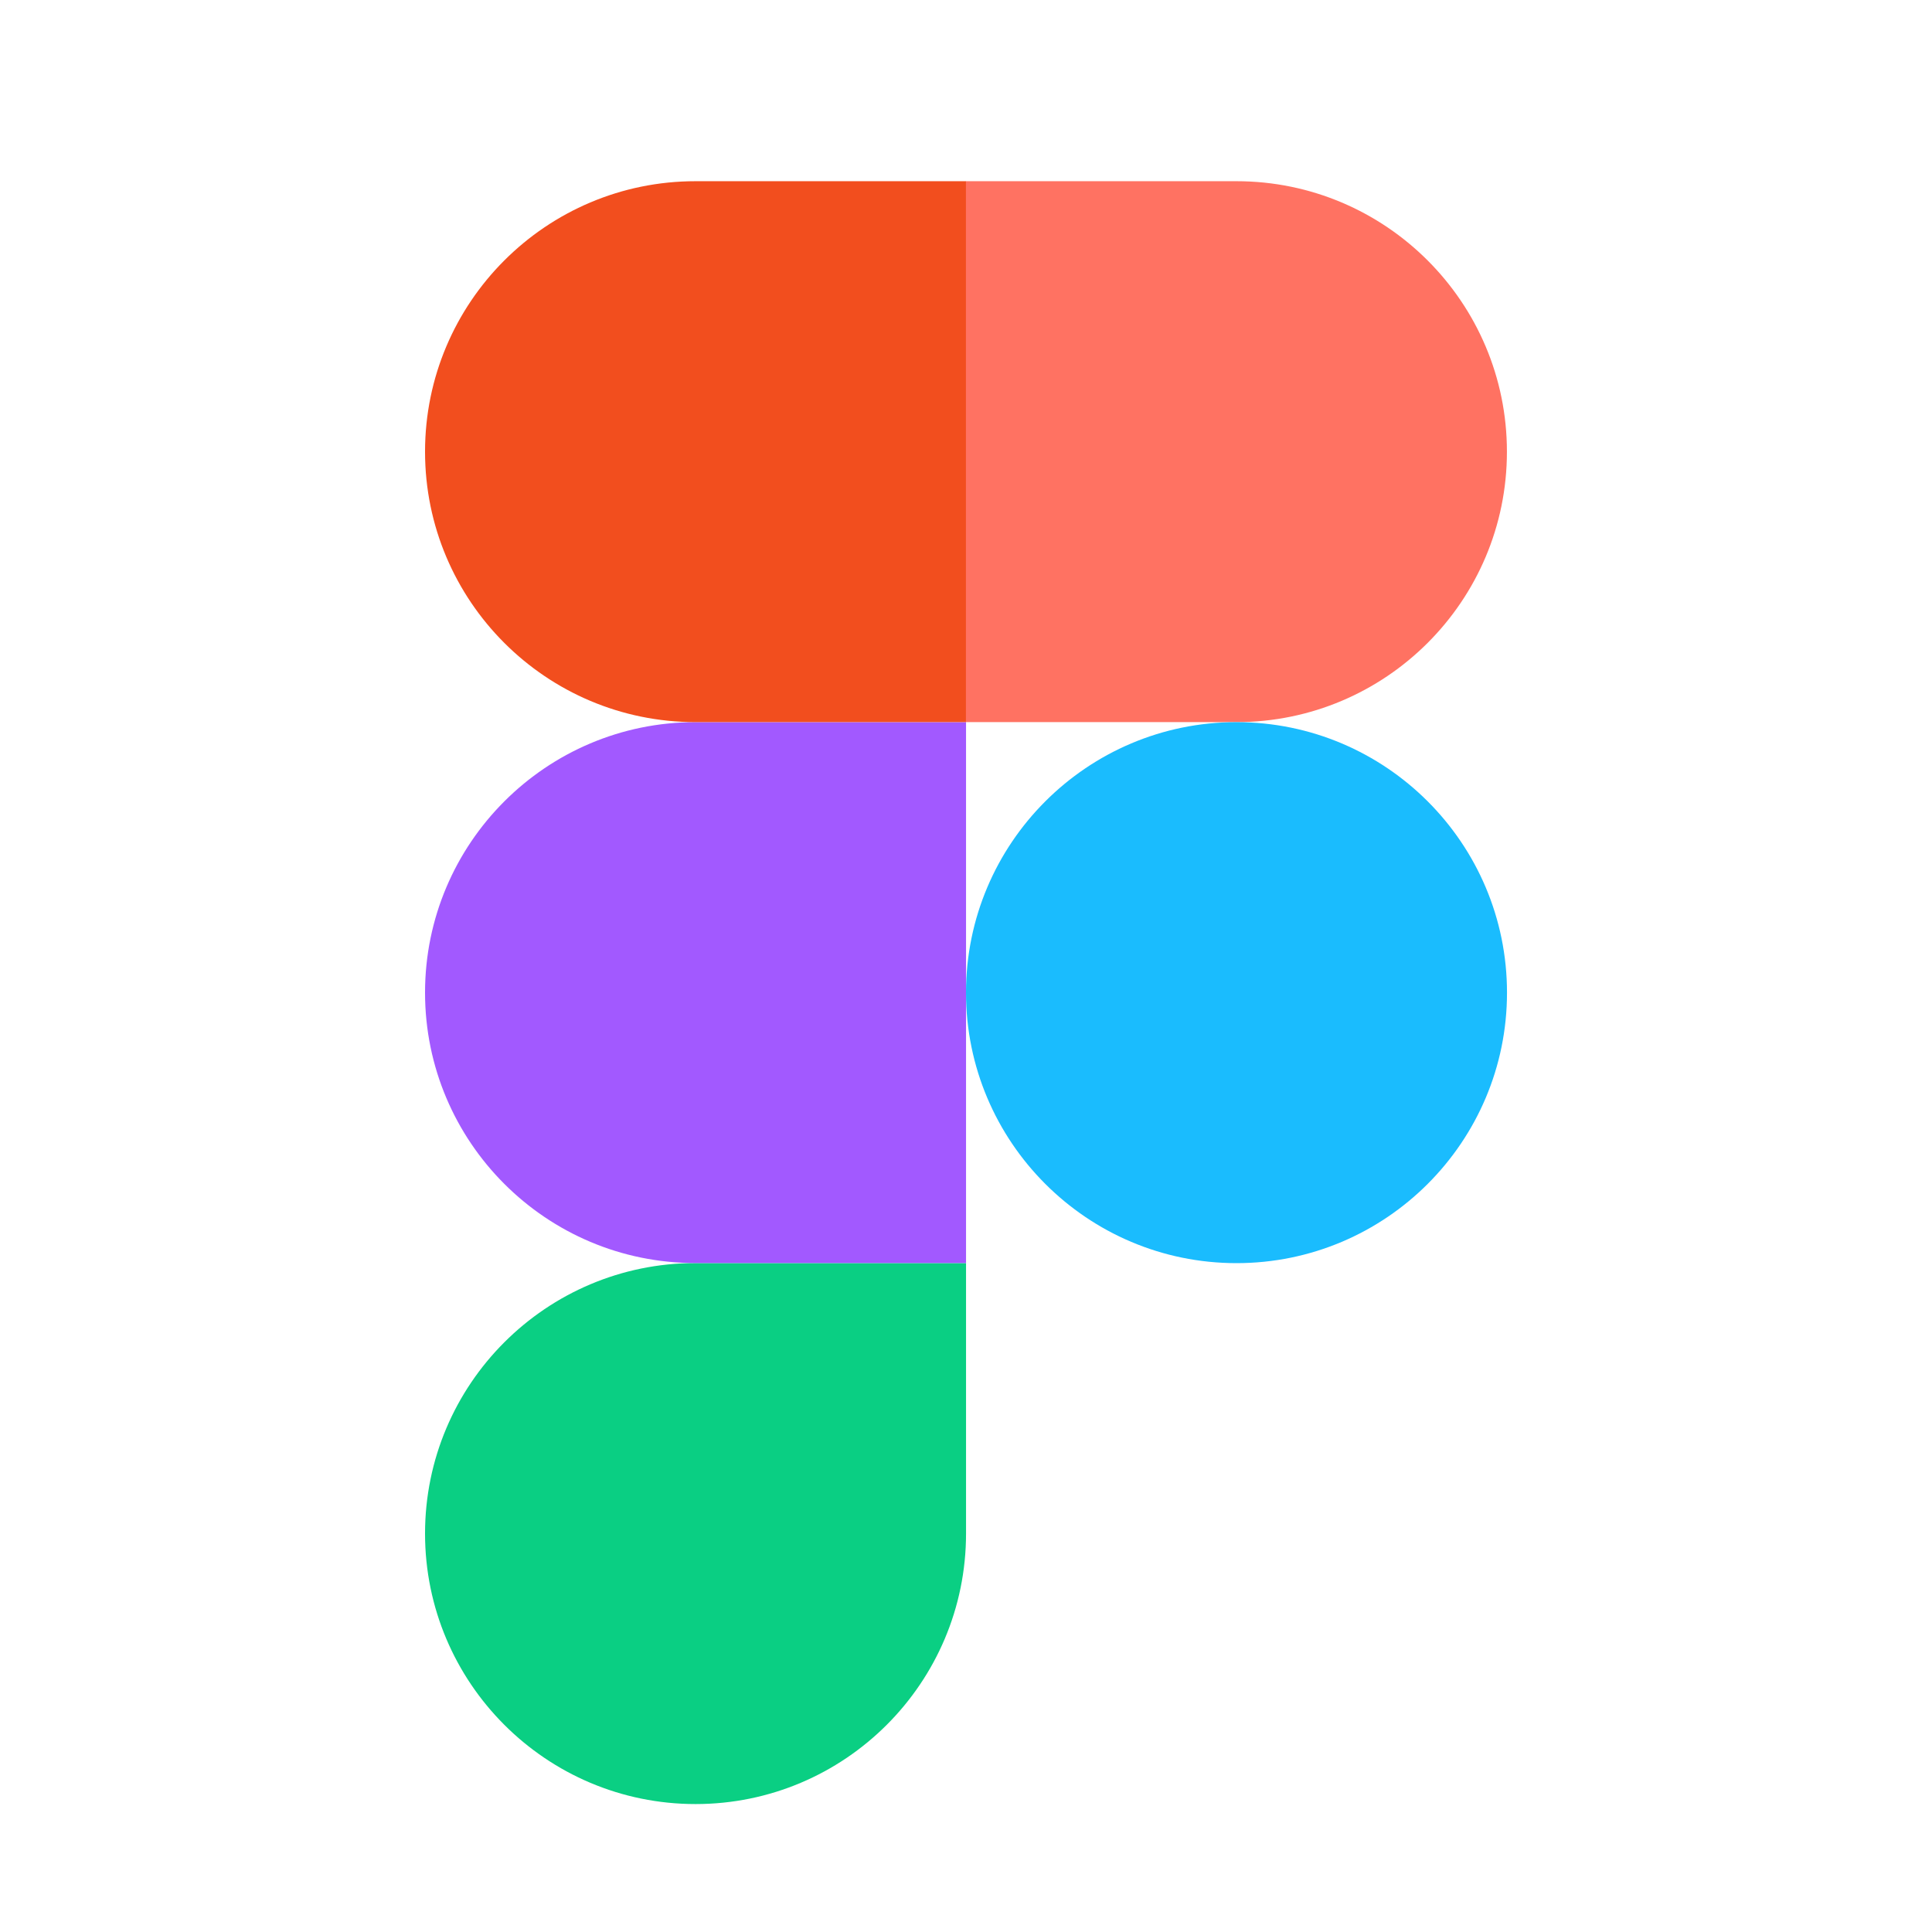
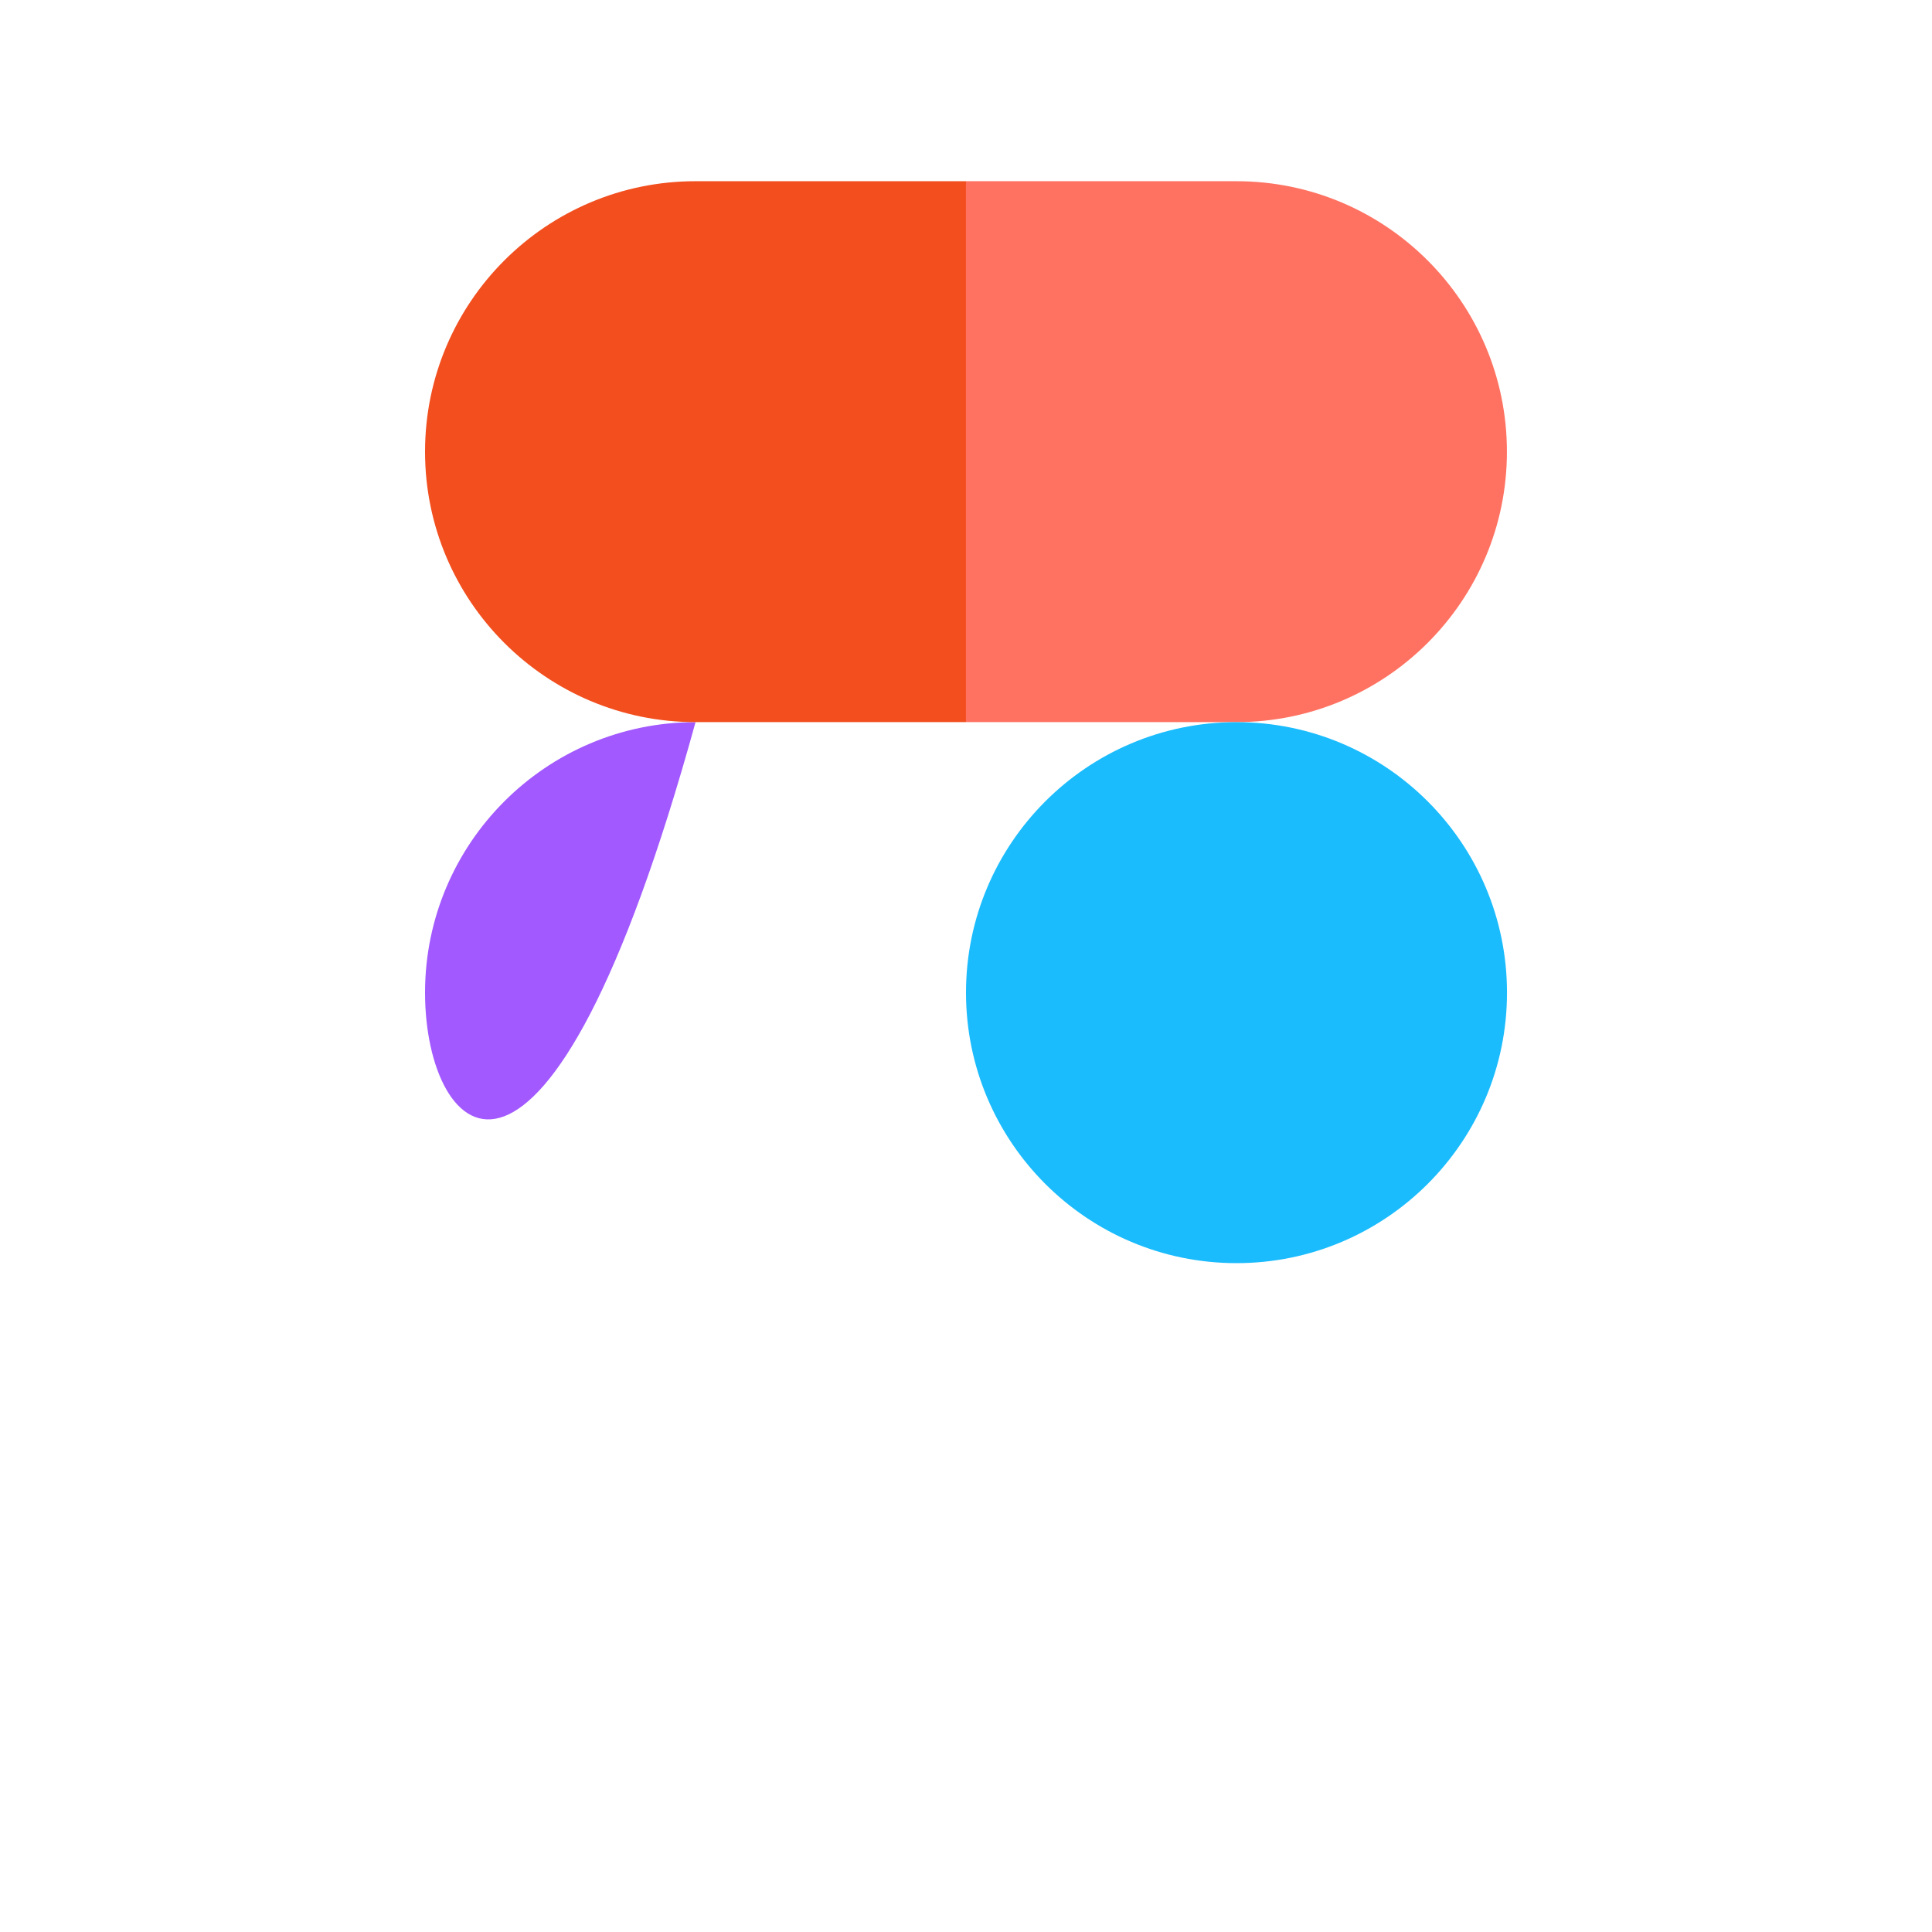
<svg xmlns="http://www.w3.org/2000/svg" width="100" height="100" viewBox="0 0 100 100" fill="none">
-   <path d="M36.001 93.378C43.729 93.378 50.002 87.105 50.002 79.377V65.376H36.001C28.273 65.376 22 71.649 22 79.377C22 87.105 28.273 93.378 36.001 93.378Z" fill="#0ACF83" />
-   <path d="M22 51.379C22 43.651 28.273 37.378 36.001 37.378H50.002V65.376H36.001C28.273 65.38 22 59.107 22 51.379Z" fill="#A259FF" />
+   <path d="M22 51.379C22 43.651 28.273 37.378 36.001 37.378H50.002H36.001C28.273 65.38 22 59.107 22 51.379Z" fill="#A259FF" />
  <path d="M22 23.38C22 15.652 28.273 9.379 36.001 9.379H50.002V37.377H36.001C28.273 37.377 22 31.108 22 23.38Z" fill="#F24E1E" />
  <path d="M49.996 9.379H63.997C71.725 9.379 77.998 15.652 77.998 23.38C77.998 31.108 71.725 37.377 63.997 37.377H49.996V9.379Z" fill="#FF7262" />
  <path d="M78.002 51.379C78.002 59.107 71.729 65.38 64.001 65.38C56.273 65.38 50 59.107 50 51.379C50 43.651 56.273 37.378 64.001 37.378C71.729 37.378 78.002 43.651 78.002 51.379Z" fill="#1ABCFE" />
</svg>